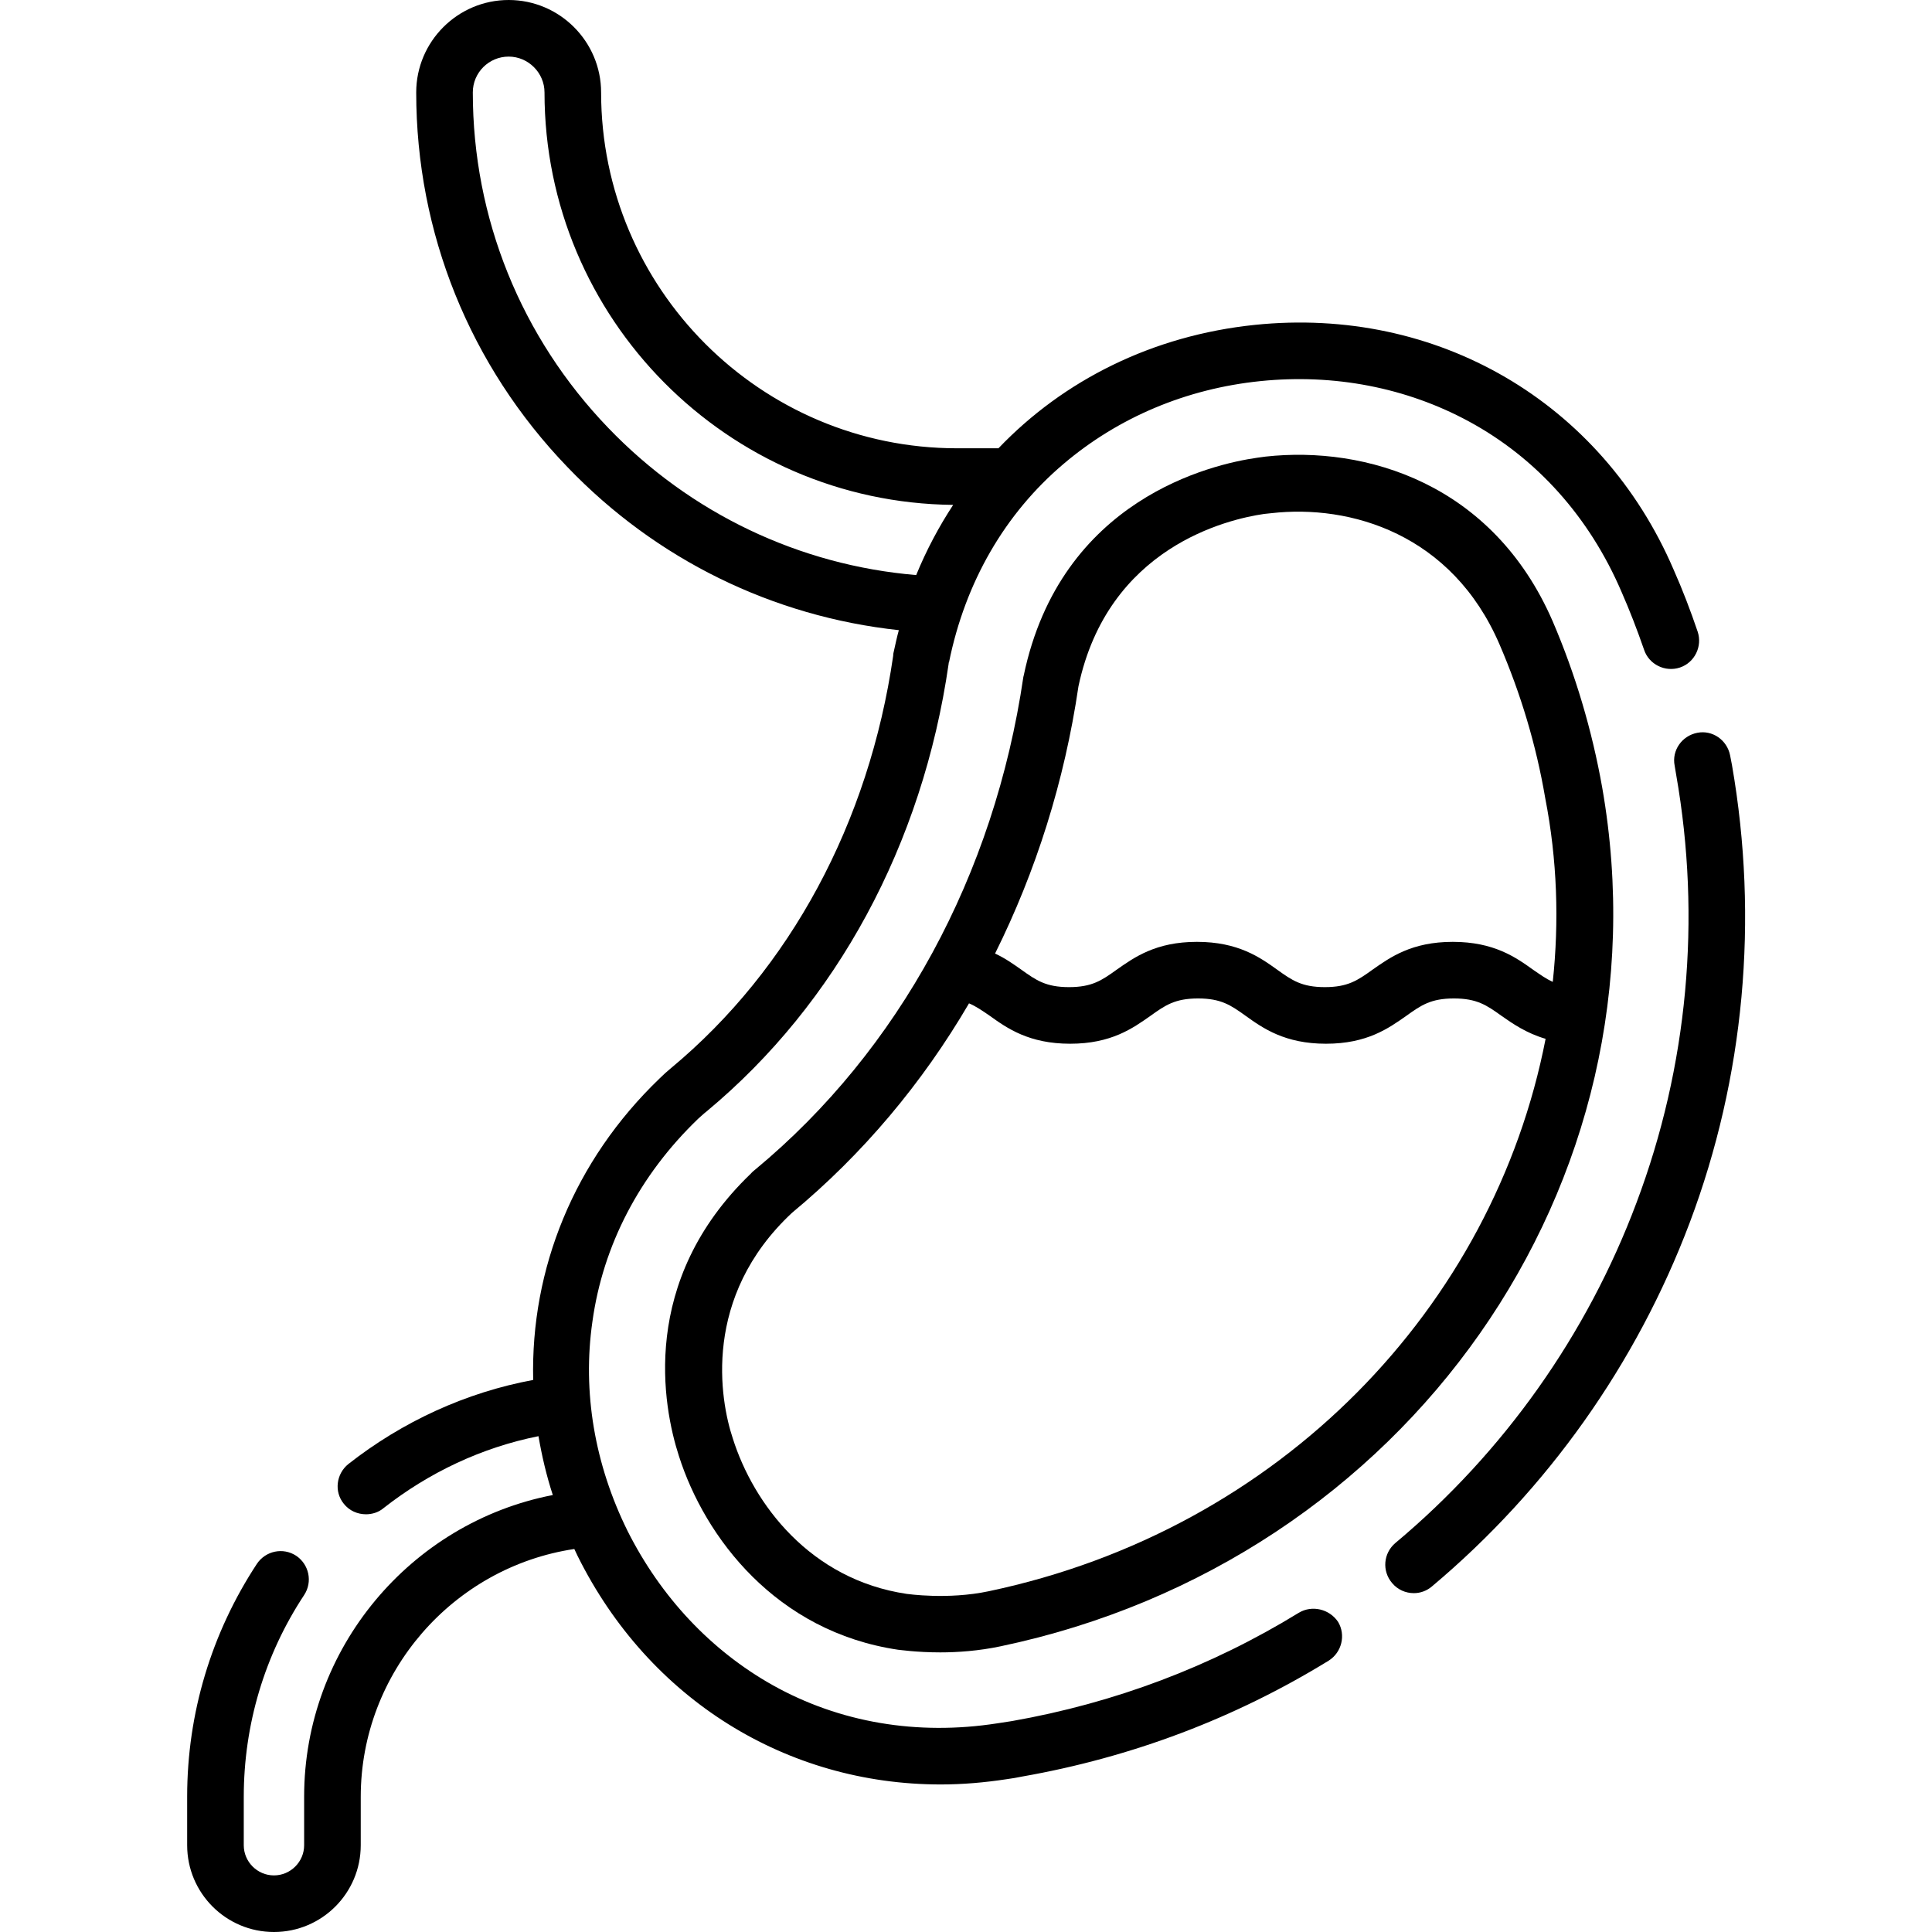
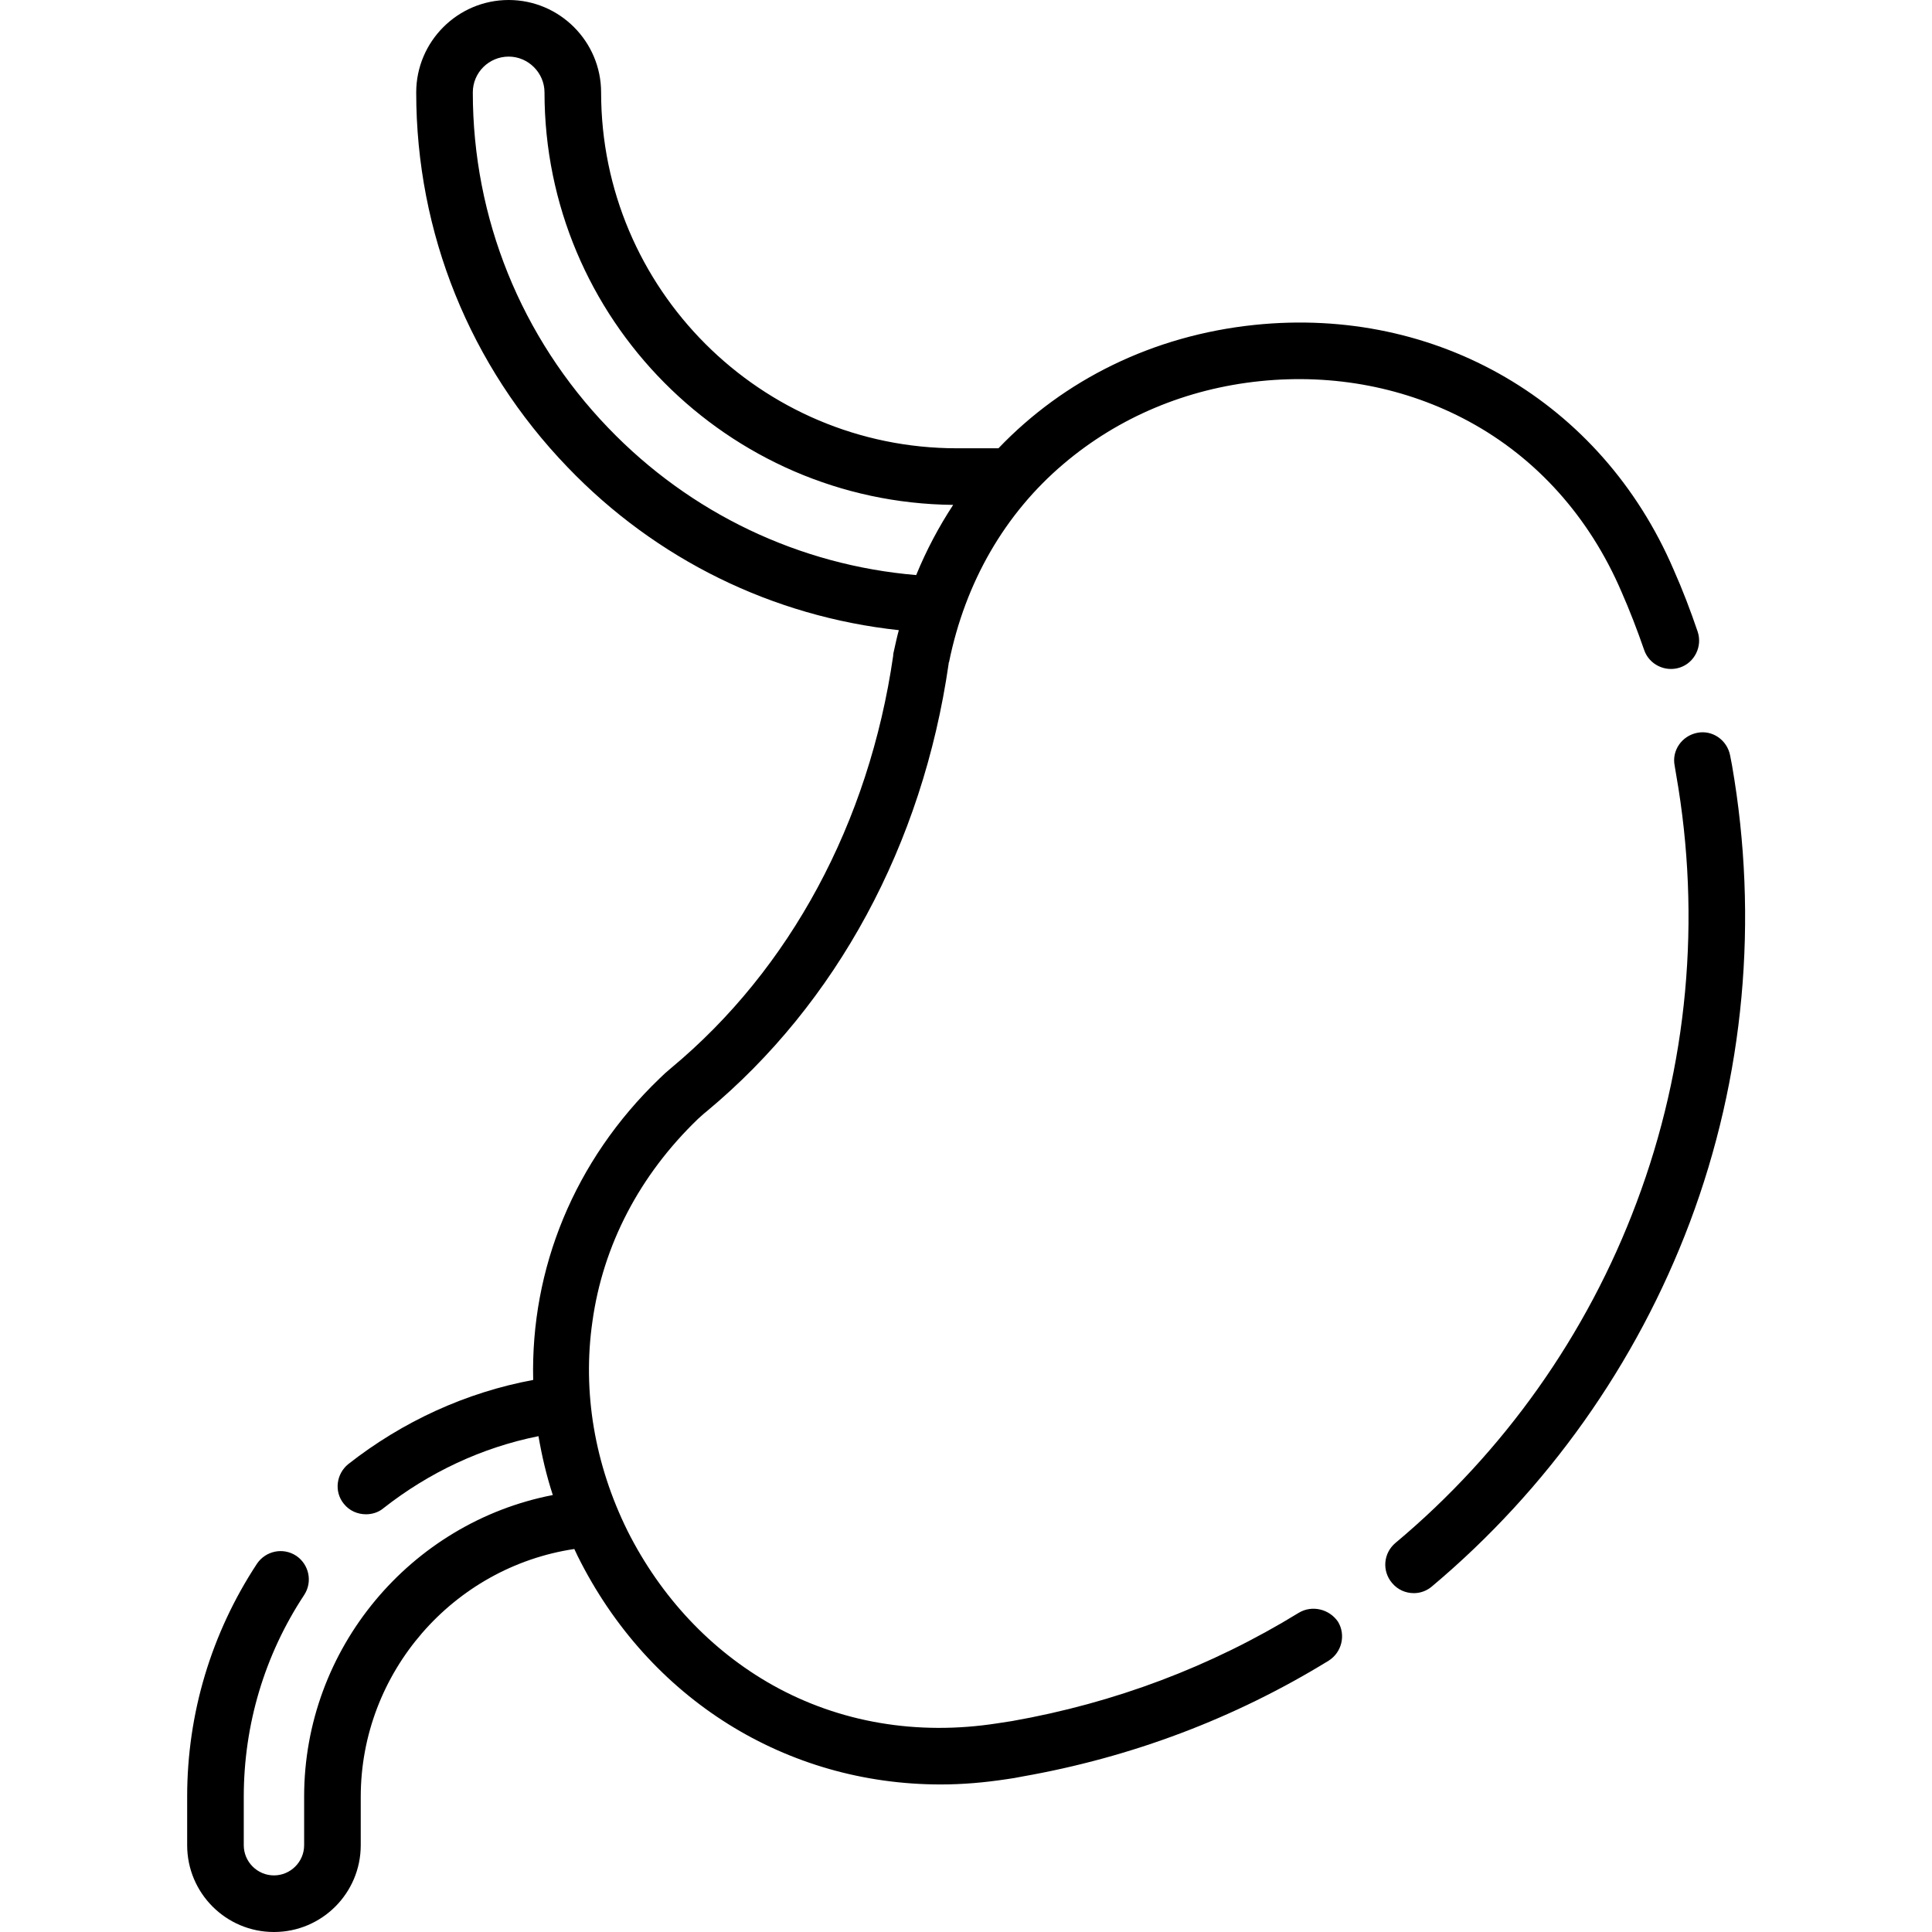
<svg xmlns="http://www.w3.org/2000/svg" id="Capa_1" height="512" viewBox="0 0 512 512" width="512">
  <g>
-     <path d="m335.4 121c-.1 0-2.2.3-2.2.3-12 1.7-52.1 10.9-61.9 57.7 0 .1-.1.3-.1.4-7.7 52.5-32.9 98.9-71 130.5-1 .8-1 .9-1.2 1.1-29.7 28.5-23.3 61.8-19.1 74.8 6.9 21.7 25.8 46.6 58.1 51.4.3 0 4.8.7 11.2.7 4.6 0 10.2-.4 15.9-1.6 107.8-22.6 177.9-122.6 159.5-227.6-2.7-15.2-7.1-30-13.1-44-15.9-36.7-49.7-46.6-76.1-43.7zm-73.4 300.7c-10.9 2.3-21.5.7-21.7.7-25.6-3.8-40.6-23.8-46.1-41.2-3.4-10.2-8.2-37.5 15.7-59.8 18.7-15.5 34.5-34.3 46.9-55.5 1.9.8 3.6 2 5.5 3.3 4.6 3.3 10.4 7.4 21.3 7.4s16.6-4.1 21.3-7.4c3.9-2.8 6.5-4.6 12.6-4.6s8.7 1.8 12.6 4.6c4.6 3.3 10.4 7.4 21.3 7.4s16.6-4.1 21.3-7.4c3.9-2.8 6.5-4.6 12.6-4.6s8.7 1.8 12.6 4.6c3 2.1 6.6 4.6 11.7 6.1-13.8 71-70.2 130.1-147.6 146.4zm149.5-161.5c-1.8-.8-3.3-1.9-5.2-3.2-4.6-3.3-10.4-7.4-21.3-7.4s-16.6 4.1-21.3 7.4c-3.9 2.8-6.5 4.6-12.6 4.6s-8.7-1.8-12.6-4.6c-4.6-3.3-10.4-7.4-21.3-7.4s-16.6 4.1-21.3 7.4c-3.9 2.8-6.5 4.6-12.6 4.6s-8.7-1.8-12.6-4.6c-2-1.4-4.2-3-7-4.3 10.8-21.7 18.4-45.6 22.1-70.8 7.8-36.9 39.5-44.3 49.2-45.7l1.9-.2c21-2.4 47.9 5.5 60.5 34.8 5.6 13 9.7 26.6 12.1 40.7 3.2 16.4 3.7 32.8 2 48.7z" />
    <path d="m459 202.8c-.2-.9-.3-1.7-.5-2.6-.8-4.1-4.7-6.8-8.7-6-4.1.8-6.8 4.7-6 8.7.1.8.3 1.6.4 2.4 6.7 38.1 3.1 77.3-10.5 113.4-13.1 35-35.2 66.2-63.9 90.2-3.2 2.7-3.6 7.4-.9 10.6 1.5 1.8 3.6 2.7 5.8 2.7 1.7 0 3.4-.6 4.8-1.8 30.6-25.7 54.2-59 68.3-96.4 14.5-38.5 18.3-80.4 11.2-121.2z" />
    <path d="m344.2 427.4c-23.3 14.3-48.8 23.9-76 28.7-1.3.2-2.6.4-3.9.6-21.2 3.3-41.8-.2-59.5-10.1-16.4-9.2-29.7-23.4-38.5-40.9-8.7-17.6-12-36.8-9.3-55.5 2.8-20.2 12.5-38.8 28-53.7.7-.6 1.4-1.3 2.3-2 34.4-28.6 57.2-70.7 64.1-118.6 0-.2 0-.3.1-.4 4.3-21.2 14.8-39.4 30.4-52.6 14.5-12.3 32.5-19.9 52.1-21.9 19.5-2 38.7 1.7 55.3 10.7 17.9 9.7 31.9 25.3 40.4 45.1 2.2 5 4.2 10.2 6 15.4 1.3 3.9 5.6 6 9.5 4.7s6-5.6 4.7-9.5c-1.9-5.6-4-11.1-6.4-16.5-19.1-44.4-62.7-69.8-111-64.8-27 2.8-50.6 14.6-67.9 32.7h-11c-52 0-94.3-42.3-94.3-94.3 0-13.5-11-24.5-24.5-24.5s-24.5 11-24.5 24.5c0 37.2 14.2 72.4 40.1 99.3 23.5 24.5 54.4 39.6 87.8 43.2-.5 1.8-.9 3.7-1.3 5.5-.1.4-.2.8-.2 1.3-6.4 44.2-27.3 83-58.8 109.2-1.1.9-2.2 1.9-3.1 2.8-22.7 21.8-34.2 50.5-33.5 79.9-17.8 3.3-34.6 11-49 22.3-3.2 2.6-3.8 7.3-1.2 10.5 1.5 1.9 3.7 2.8 5.9 2.8 1.6 0 3.3-.5 4.6-1.6 12.1-9.5 26.1-16.1 41.1-19.1.9 5.2 2.1 10.4 3.8 15.6-37.7 7.3-65.9 40.7-65.9 79.9v12.9c0 4.4-3.6 8-8 8s-8-3.6-8-8v-12.8c0-19.1 5.5-37.6 16-53.5 2.3-3.5 1.3-8.1-2.1-10.4-3.5-2.3-8.1-1.3-10.4 2.1-12.1 18.4-18.5 39.7-18.5 61.7v12.9c0 12.7 10.3 23 23 23s23-10.3 23-23v-12.8c0-33 24.5-60.9 56.6-65.7.3.6.6 1.3.9 1.9 18.9 38 55.4 60.5 96.2 60.5 5.8 0 11.6-.5 17.5-1.4 1.4-.2 2.7-.4 4.1-.7 29-5.1 56.3-15.4 81.2-30.7 3.5-2.2 4.6-6.8 2.5-10.3-2.3-3.4-6.9-4.5-10.4-2.4zm-183-314c-23.1-24-35.9-55.6-35.9-88.9 0-5.3 4.3-9.5 9.5-9.5s9.5 4.3 9.5 9.5c0 59.9 48.5 108.7 108.3 109.3-3.8 5.8-7.1 12-9.8 18.6-30.9-2.6-59.8-16.3-81.6-39z" />
  </g>
</svg>